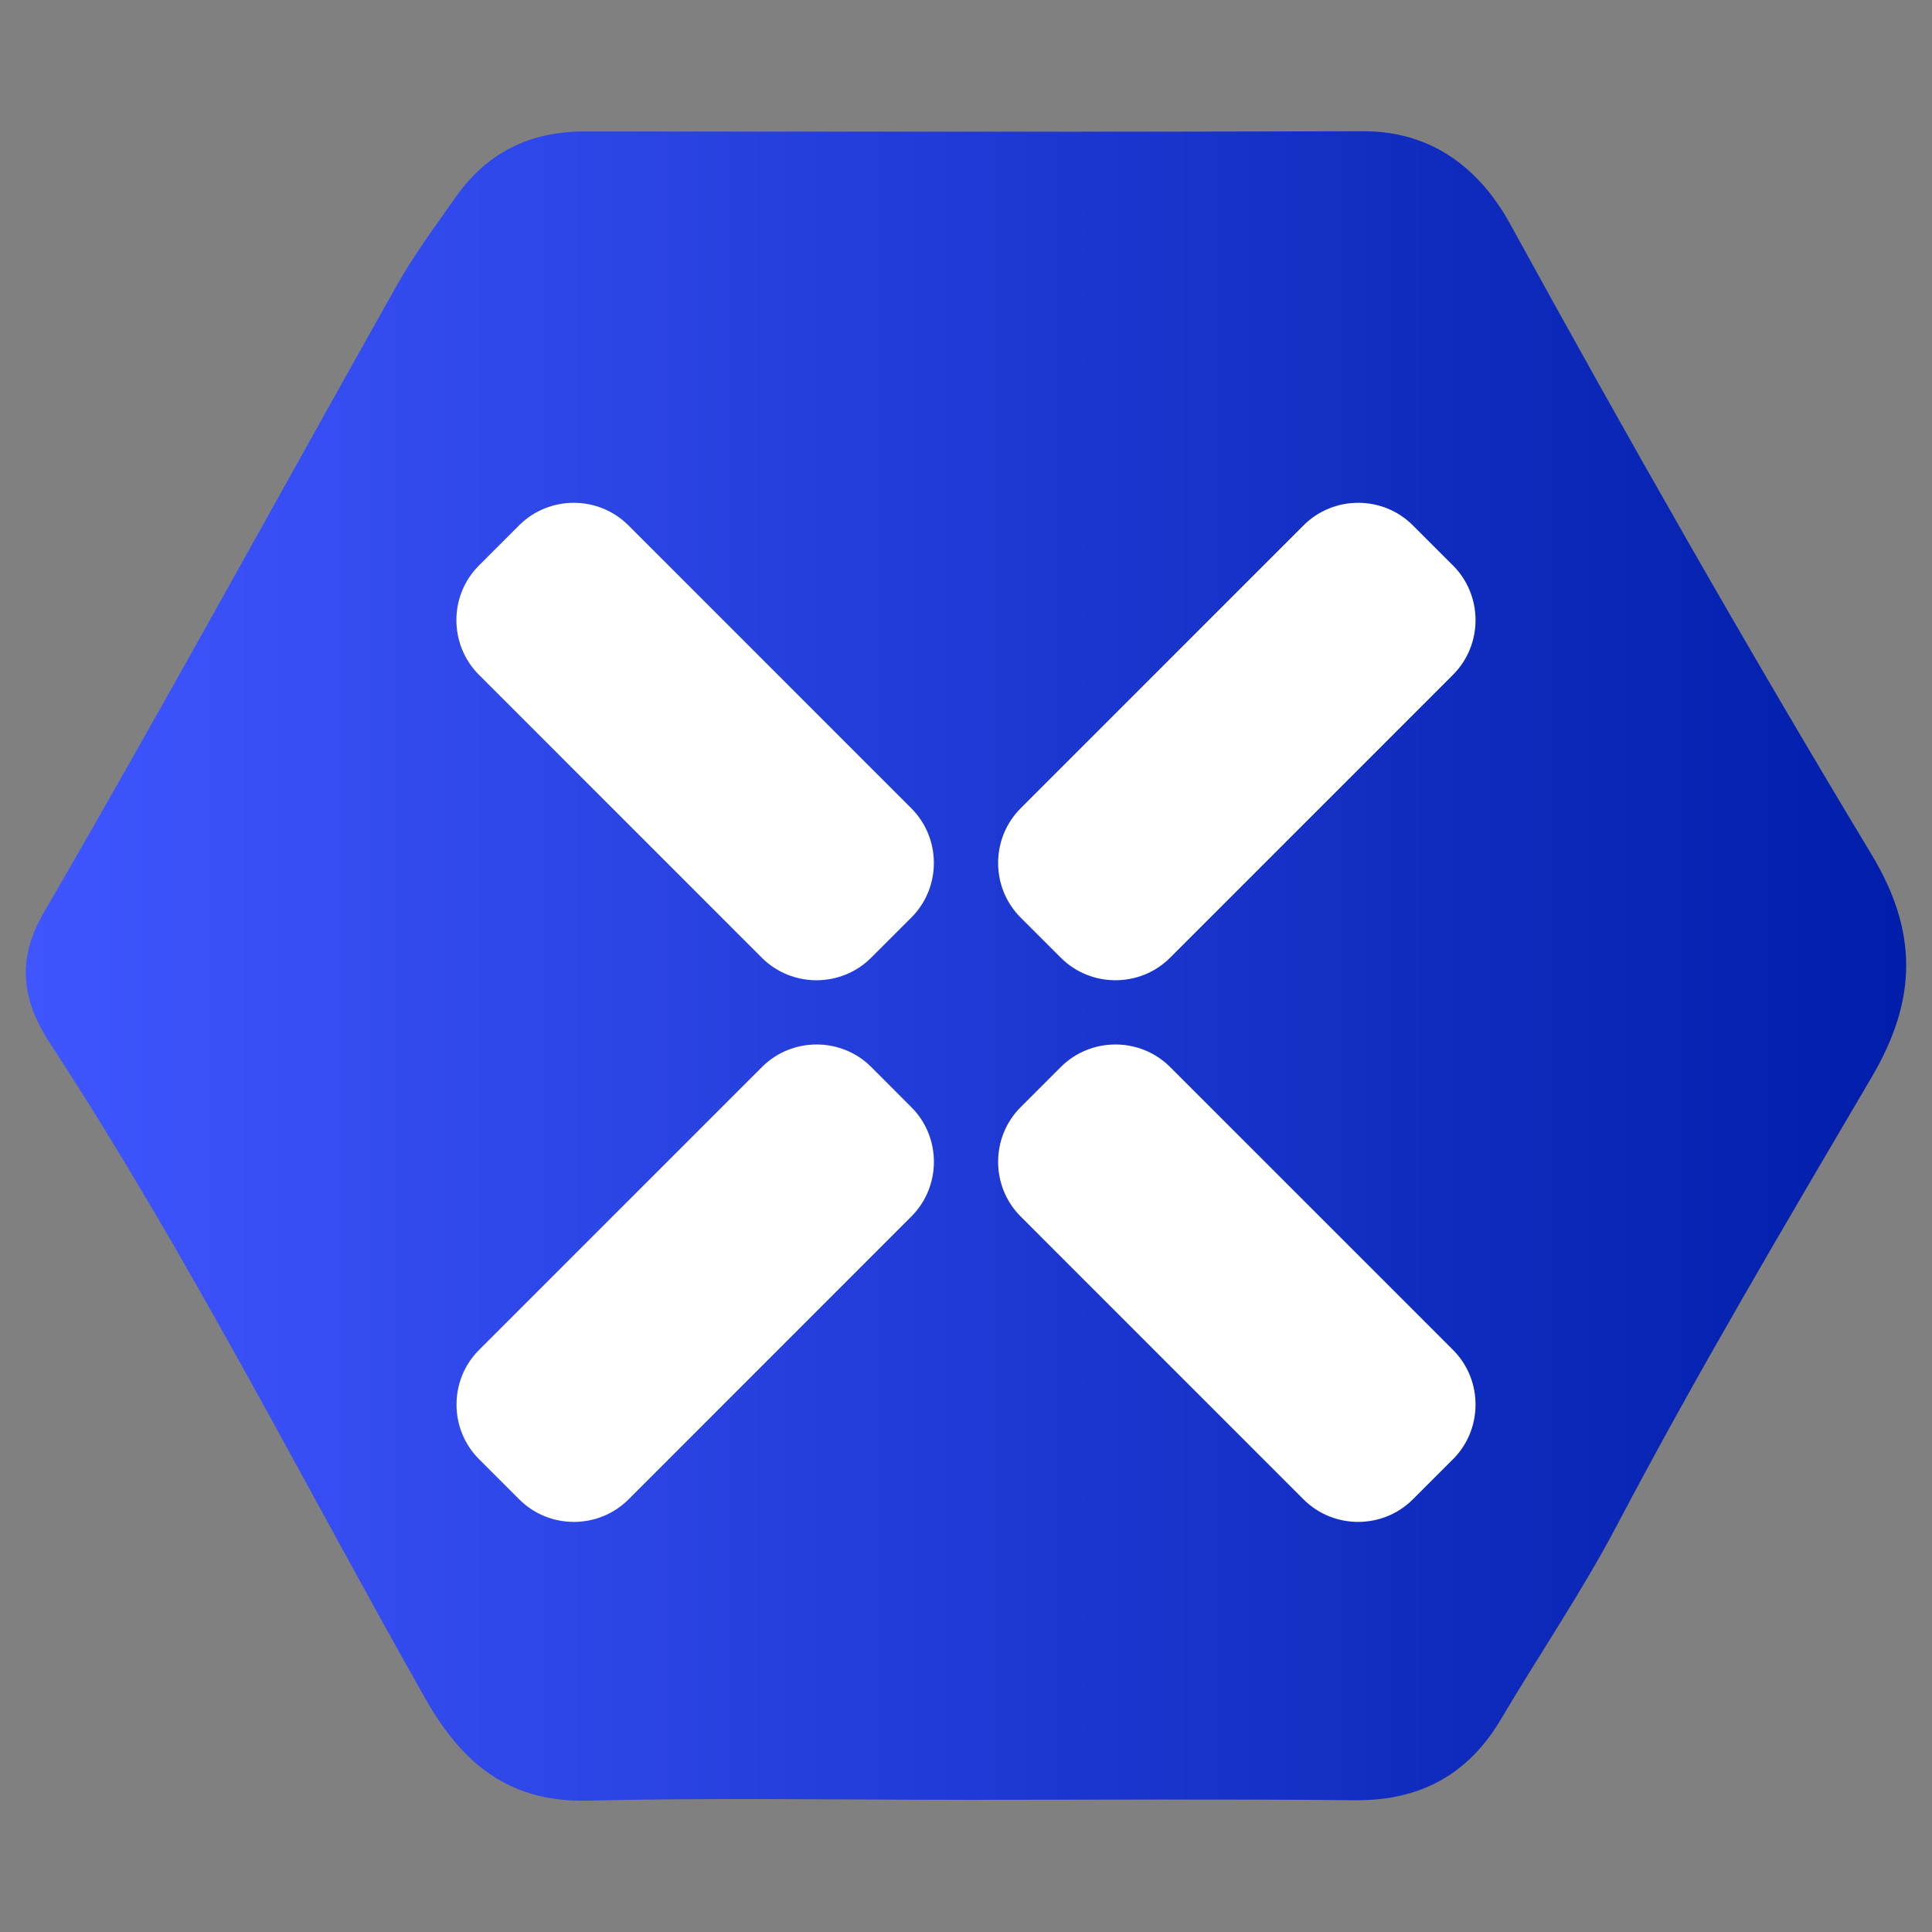
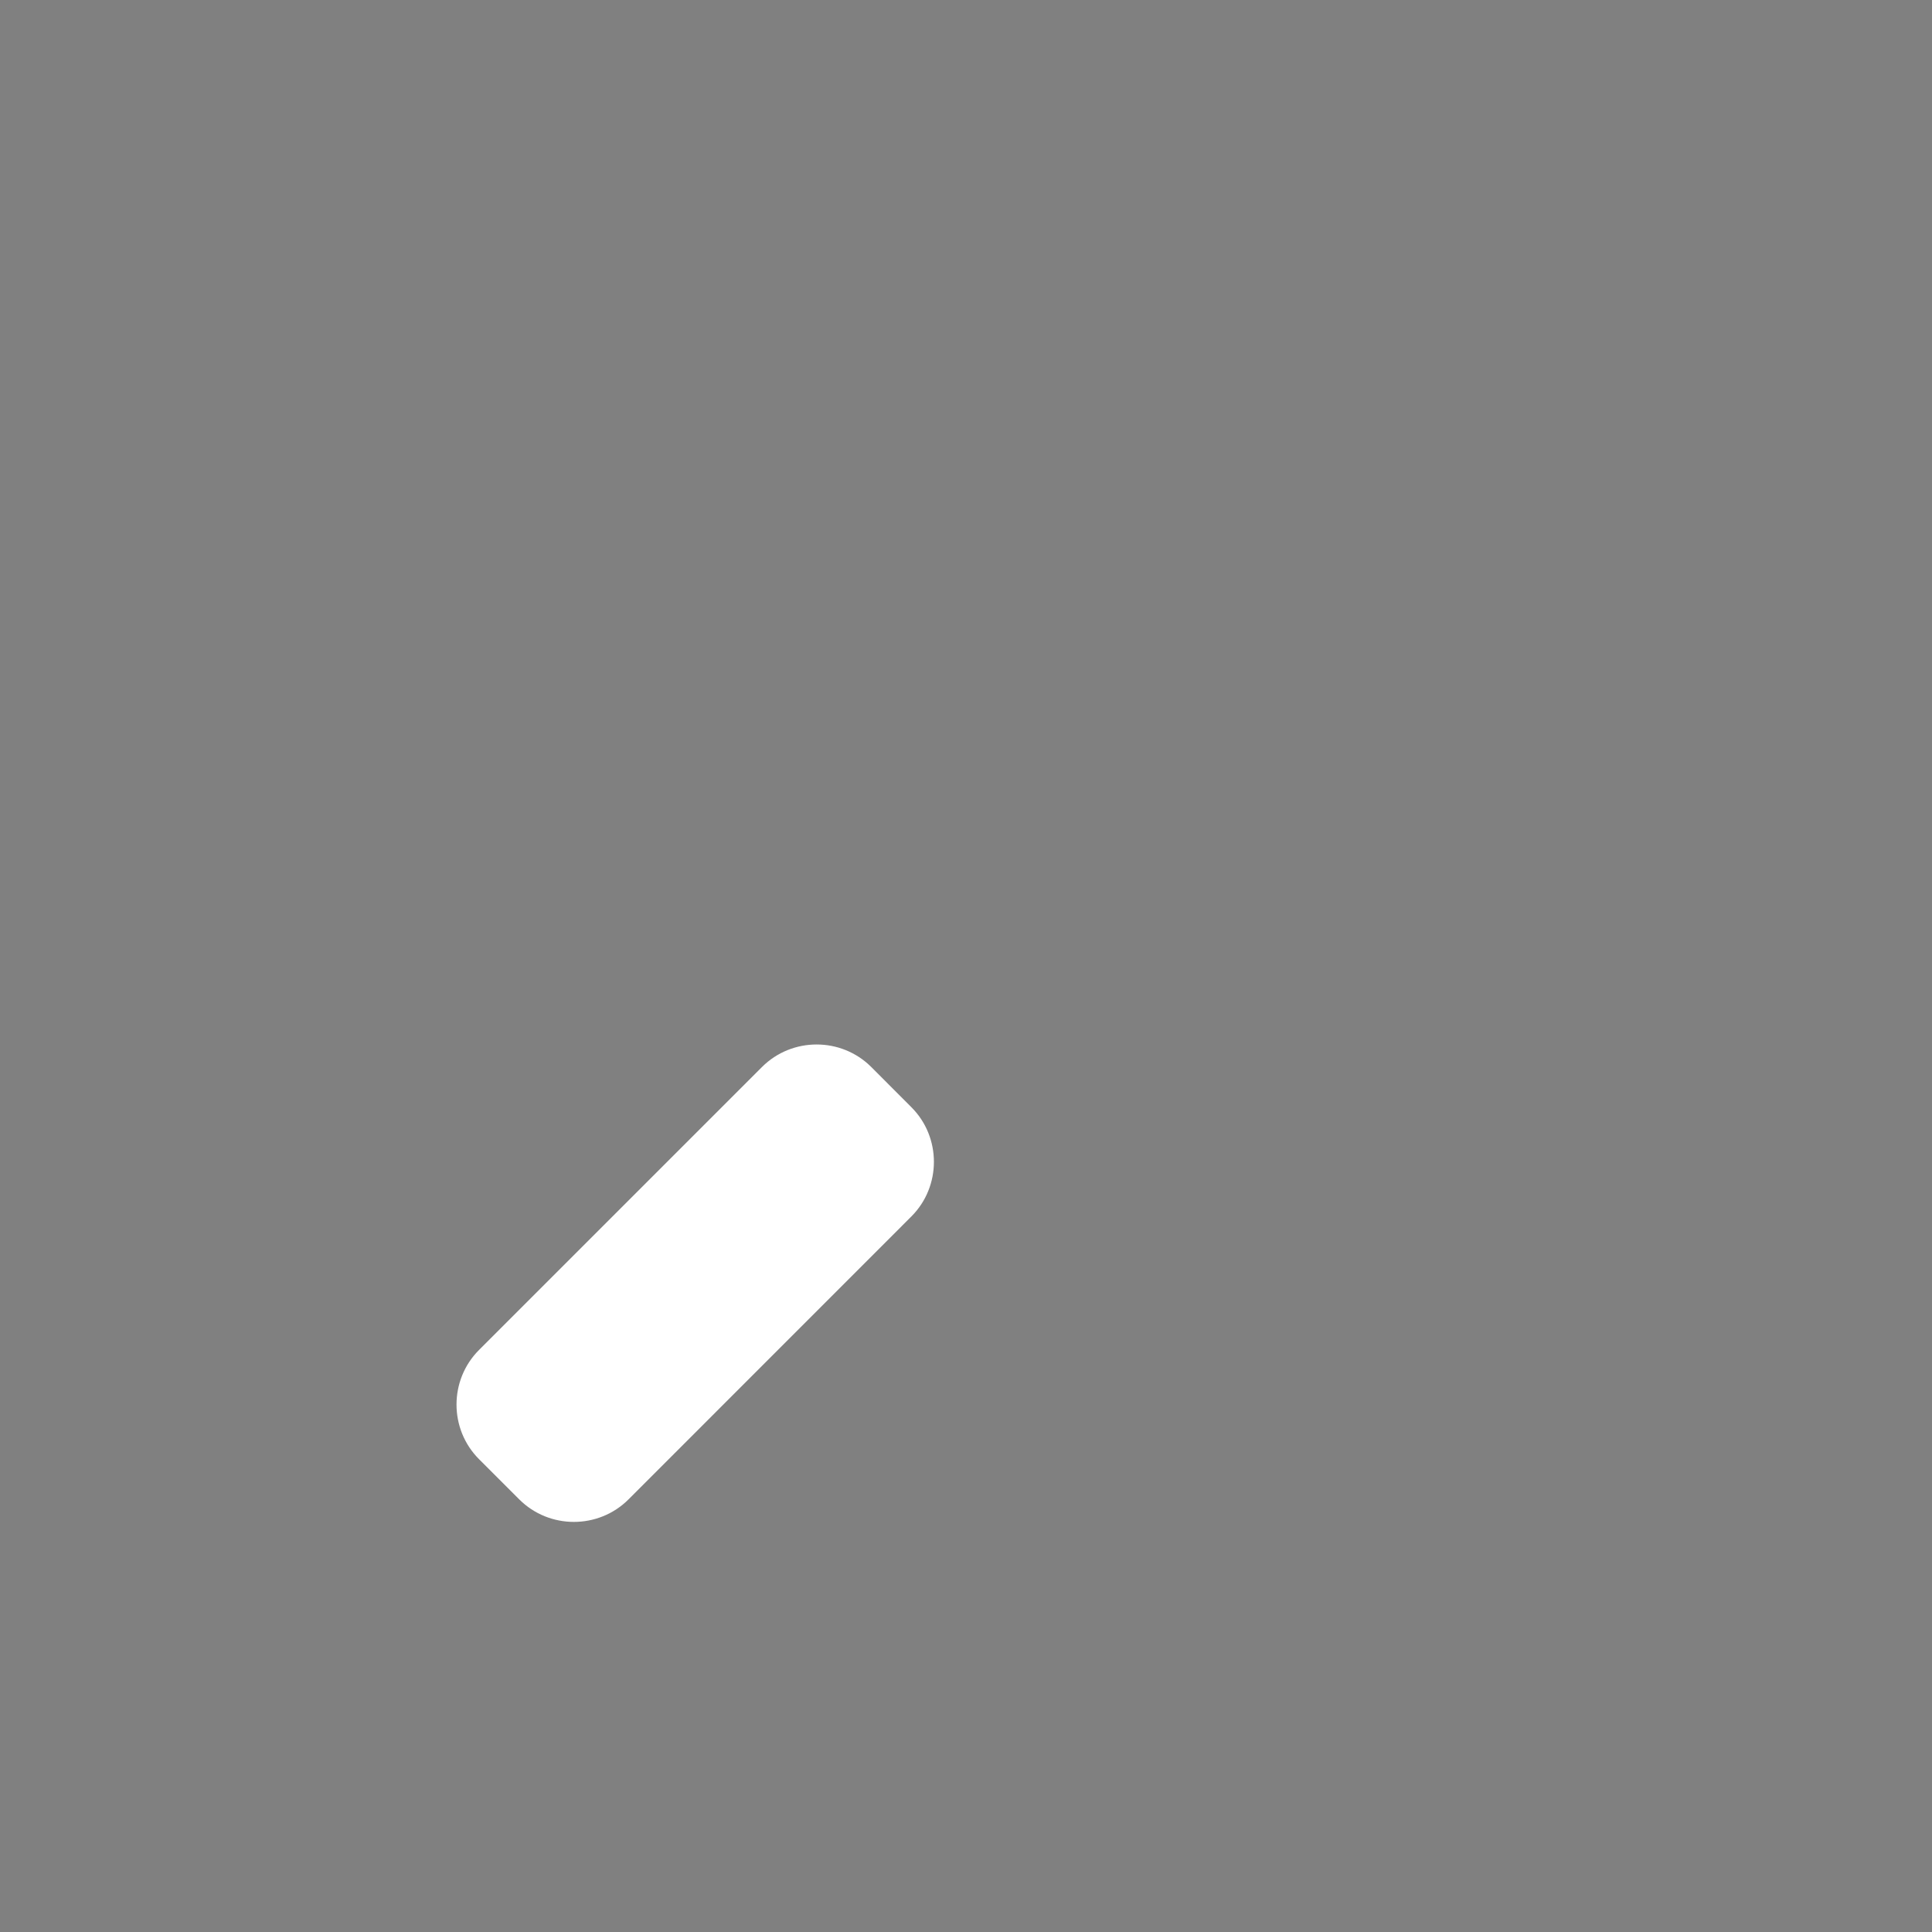
<svg xmlns="http://www.w3.org/2000/svg" version="1.1" id="Layer_1" x="0px" y="0px" width="50px" height="50px" viewBox="0 0 50 50" enable-background="new 0 0 50 50" xml:space="preserve">
  <rect x="0" y="0" width="50" height="50" fill="#808080" stroke="none" />
  <g>
</g>
  <g>
    <linearGradient id="SVGID_1_" gradientUnits="userSpaceOnUse" x1="0.668" y1="25" x2="49.332" y2="25">
      <stop offset="0" style="stop-color:#3F56FF" />
      <stop offset="1" style="stop-color:#001EAA" />
    </linearGradient>
-     <path fill-rule="evenodd" clip-rule="evenodd" fill="url(#SVGID_1_)" d="M24.983,46.58c-3.254,0-6.51-0.058-9.761,0.021   c-2.067,0.05-3.272-0.973-4.229-2.667c-3.197-5.658-6.126-11.47-9.69-16.92c-0.667-1.019-0.935-2.08-0.175-3.386   c3.121-5.374,6.096-10.833,9.145-16.248c0.447-0.792,0.994-1.529,1.518-2.275c0.806-1.15,1.921-1.704,3.327-1.703   c6.724,0.004,13.449,0.015,20.172-0.005c1.802-0.005,3.029,1.009,3.792,2.399c3.016,5.495,6.113,10.942,9.348,16.309   c1.209,2.003,1.192,3.757,0.012,5.766c-2.253,3.837-4.523,7.663-6.598,11.608c-0.9,1.711-2.008,3.337-3.001,5.017   c-0.842,1.426-2.091,2.11-3.774,2.094C31.708,46.557,28.346,46.58,24.983,46.58z" />
    <g>
      <g>
        <g>
          <g>
-             <path fill-rule="evenodd" clip-rule="evenodd" fill="#FFFFFF" d="M26.414,28.654c-0.777,0.777-0.777,2.051,0,2.828l7.321,7.322       c0.777,0.777,2.051,0.777,2.828,0l1.041-1.04c0.777-0.777,0.777-2.051,0-2.828l-7.322-7.322c-0.777-0.777-2.051-0.777-2.828,0       L26.414,28.654z" />
-           </g>
+             </g>
          <g>
-             <path fill-rule="evenodd" clip-rule="evenodd" fill="#FFFFFF" d="M23.585,23.747c0.778-0.778,0.778-2.05,0-2.828l-7.322-7.323       c-0.778-0.778-2.05-0.778-2.829,0l-1.039,1.039c-0.778,0.778-0.778,2.05,0,2.829l7.321,7.322c0.778,0.777,2.051,0.777,2.829,0       L23.585,23.747z" />
-           </g>
+             </g>
        </g>
        <g>
          <g>
            <path fill-rule="evenodd" clip-rule="evenodd" fill="#FFFFFF" d="M23.586,28.654c0.778,0.777,0.778,2.051,0,2.828l-7.32,7.322       c-0.778,0.777-2.05,0.777-2.828,0l-1.04-1.04c-0.778-0.777-0.778-2.051,0-2.828l7.322-7.322c0.778-0.777,2.05-0.777,2.828,0       L23.586,28.654z" />
          </g>
          <g>
-             <path fill-rule="evenodd" clip-rule="evenodd" fill="#FFFFFF" d="M26.414,23.747c-0.777-0.778-0.777-2.05,0-2.828l7.322-7.323       c0.777-0.778,2.051-0.778,2.828,0l1.04,1.039c0.777,0.778,0.777,2.05,0,2.828l-7.322,7.323c-0.777,0.777-2.051,0.777-2.828,0       L26.414,23.747z" />
-           </g>
+             </g>
        </g>
      </g>
    </g>
  </g>
</svg>